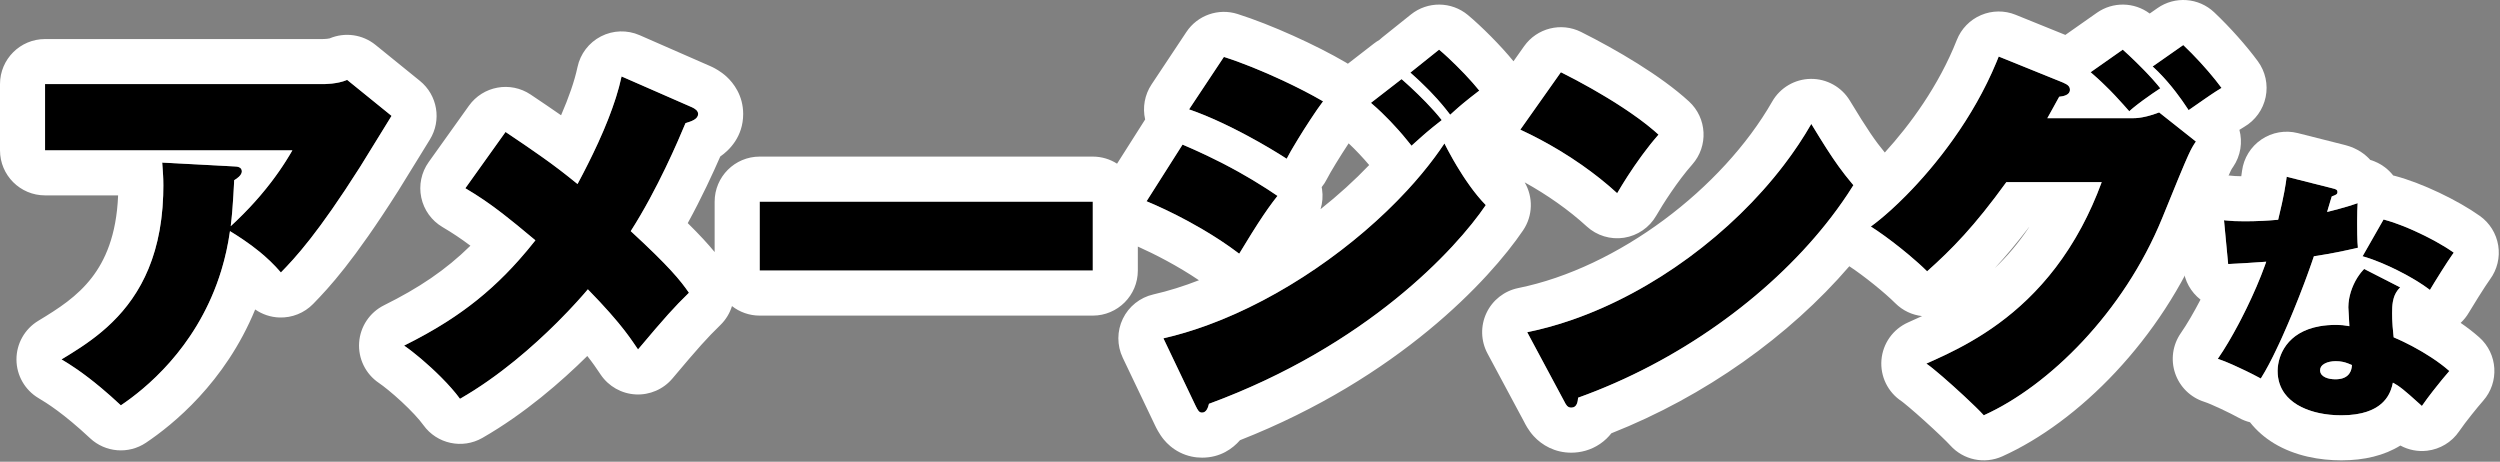
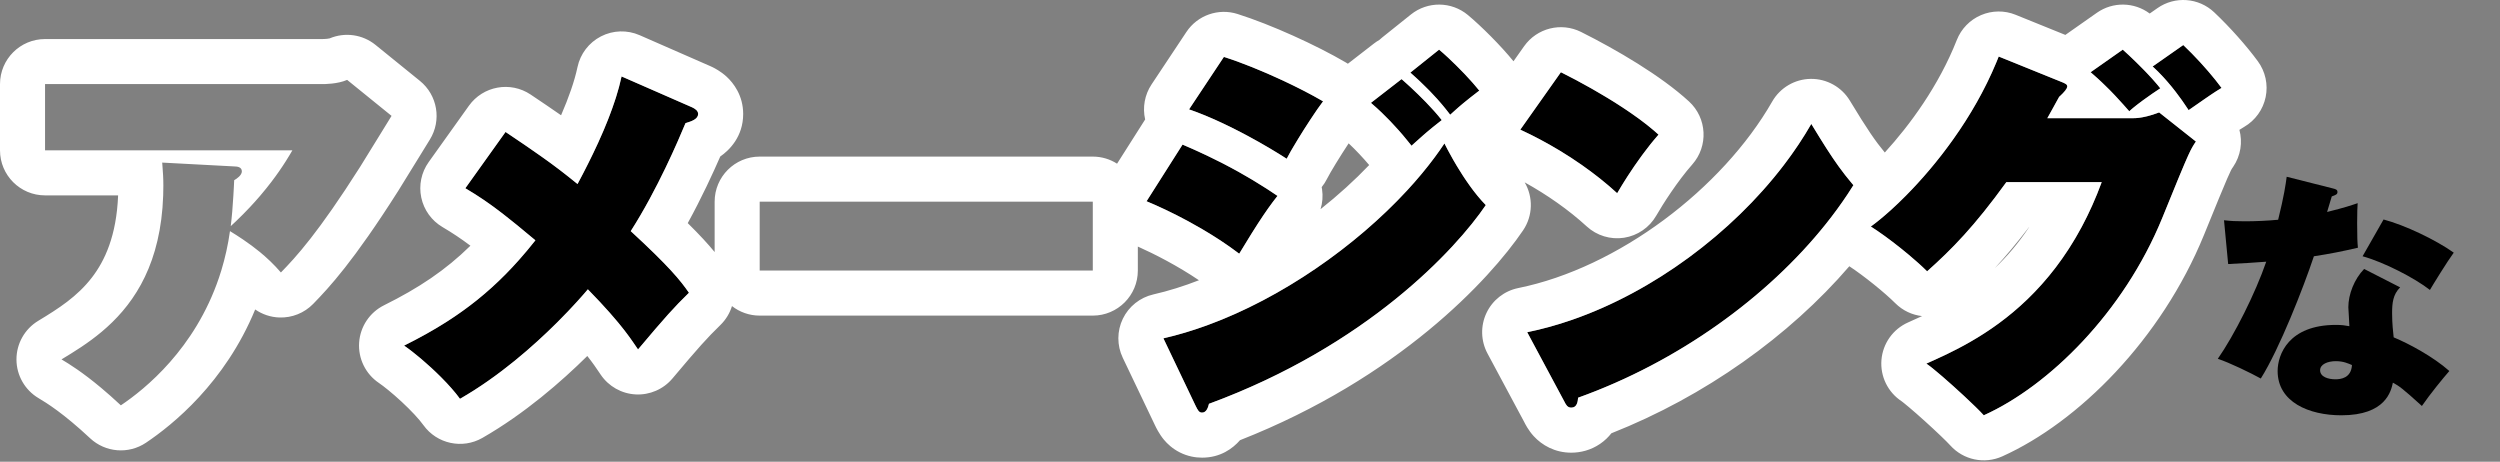
<svg xmlns="http://www.w3.org/2000/svg" width="666" height="123" viewBox="0 0 666 123" fill="none">
  <rect x="0" y="0" width="666" height="123" fill="#808080" stroke="none" />
-   <path d="M43.212 43.314C43.314 44.946 43.518 46.68 43.518 49.434C43.518 79.014 27.198 89.214 16.386 95.742C19.14 97.374 24.342 100.638 32.196 107.982C39.948 102.78 57.492 88.398 61.266 61.572C66.774 64.938 71.16 68.304 74.832 72.588C78.504 68.814 84.42 62.592 95.946 44.436C97.17 42.498 102.984 33.012 104.31 30.87L92.478 21.282C89.928 22.404 86.46 22.404 85.746 22.404H12V40.05H77.892C76.158 43.008 71.466 51.066 61.47 60.246C61.776 57.696 62.082 54.534 62.388 48.006C63.102 47.598 64.428 46.68 64.428 45.66C64.428 44.538 63.306 44.334 62.388 44.334L43.212 43.314Z" fill="black" />
  <path d="M165.583 20.364C163.747 29.034 159.055 39.336 153.853 49.026C148.243 44.436 143.959 41.376 134.677 35.154L123.967 50.148C130.189 53.82 134.473 57.186 142.633 64.02C132.331 77.076 122.029 84.93 107.647 92.07C111.421 94.62 118.867 101.148 122.539 106.248C139.981 96.252 153.955 80.238 156.607 77.076C165.277 85.95 167.827 89.928 169.969 93.09C177.007 84.726 179.455 81.972 183.535 77.994C181.291 74.73 178.231 70.956 168.031 61.572C175.273 50.25 180.883 36.99 182.617 32.808C184.351 32.298 185.983 31.686 185.983 30.36C185.983 29.442 185.065 28.932 184.453 28.626L165.583 20.364Z" fill="black" />
-   <path d="M202.38 53.718V72.078H291.12V53.718H202.38Z" fill="black" />
  <path d="M316.765 29.136C326.557 32.502 337.573 38.928 342.775 42.294C344.407 39.03 349.813 30.462 352.465 26.994C345.325 22.812 334.105 17.712 326.047 15.162L316.765 29.136ZM365.215 27.402C369.193 30.768 373.273 35.256 376.027 38.826C379.189 35.97 380.413 34.848 384.085 31.992C380.821 27.81 375.415 22.812 373.375 21.078L365.215 27.402ZM305.443 53.616C311.359 56.064 321.559 61.062 330.127 67.59C333.391 62.184 336.961 56.37 340.327 52.188C329.719 44.946 320.029 40.662 315.031 38.52L305.443 53.616ZM375.721 19.344C381.739 24.648 384.697 28.422 386.329 30.564C388.165 28.83 390.715 26.688 394.081 24.138C391.225 20.568 386.431 15.774 383.371 13.224L375.721 19.344ZM318.499 108.084C319.111 109.308 319.417 109.92 320.233 109.92C321.457 109.92 321.865 108.39 322.069 107.574C364.195 92.07 387.859 66.366 395.815 54.636C390.307 49.026 385.717 40.05 384.799 38.214C370.315 60.042 339.409 83.4 309.931 90.132L318.499 108.084Z" fill="black" />
  <path d="M405.01 34.542C414.088 38.724 423.37 44.64 430.816 51.474C432.754 48.108 437.14 41.172 441.832 35.868C435.61 30.156 425.002 23.832 415.822 19.242L405.01 34.542ZM416.74 106.962C417.148 107.778 417.556 108.594 418.576 108.594C420.106 108.594 420.31 107.064 420.412 105.942C451.726 94.722 479.062 72.894 493.75 49.332C490.282 45.252 487.834 41.784 482.53 33.012C467.638 59.022 437.038 82.38 406.846 88.5L416.74 106.962Z" fill="black" />
  <path d="M545.411 31.482C546.329 29.85 546.941 28.728 548.573 25.77C549.593 25.668 551.429 25.362 551.429 23.934C551.429 23.118 551.021 22.608 549.593 21.996L532.457 15.06C523.481 37.806 506.039 54.84 498.389 60.348C503.081 63.306 509.813 68.712 513.383 72.282C520.013 66.366 525.929 60.348 534.497 48.516H559.895C547.859 81.258 525.113 91.56 513.179 96.864C515.831 98.598 525.725 107.574 528.479 110.634C545.717 102.882 565.709 83.298 576.011 58.104C583.049 40.764 583.457 39.948 584.987 37.704L575.195 29.952C571.217 31.482 568.871 31.482 568.361 31.482H545.411ZM556.937 19.242C562.241 23.73 566.117 28.422 567.239 29.646C569.177 27.81 573.461 24.852 575.501 23.526C573.053 20.364 568.157 15.57 565.505 13.224L556.937 19.242ZM573.461 17.712C578.459 22.2 582.233 28.116 583.049 29.34C585.599 27.606 589.373 24.852 591.821 23.424C589.271 19.956 585.395 15.57 581.621 12L573.461 17.712Z" fill="black" />
-   <path fill-rule="evenodd" clip-rule="evenodd" d="M12 40.05V22.404H85.746C86.46 22.404 89.928 22.404 92.478 21.282L104.31 30.87C103.849 31.614 102.848 33.244 101.685 35.136C99.499 38.691 96.745 43.171 95.946 44.436C90.375 53.212 86.114 59.2 82.784 63.47C79.225 68.035 76.729 70.638 74.832 72.588C73.933 71.54 72.992 70.547 72.002 69.595C71.517 69.129 71.021 68.673 70.512 68.225C70.089 67.852 69.657 67.485 69.216 67.124C67.814 65.974 66.323 64.873 64.728 63.793C63.625 63.046 62.472 62.309 61.266 61.572C60.745 65.278 59.961 68.746 58.976 71.985C58.773 72.654 58.561 73.313 58.341 73.963C51.916 92.937 38.656 103.647 32.196 107.982C30.29 106.2 28.54 104.658 26.943 103.321C21.961 99.15 18.472 96.978 16.386 95.742C19.66 93.765 23.44 91.451 27.119 88.364C34.741 81.968 41.929 72.252 43.288 55.335C43.374 54.269 43.436 53.174 43.474 52.05C43.503 51.195 43.518 50.324 43.518 49.434C43.518 47.369 43.403 45.877 43.303 44.572C43.269 44.136 43.237 43.722 43.212 43.314L62.388 44.334C63.306 44.334 64.428 44.538 64.428 45.66C64.428 46.68 63.102 47.598 62.388 48.006C62.362 48.568 62.335 49.104 62.309 49.617C62.264 50.493 62.219 51.301 62.174 52.05C62.074 53.735 61.973 55.124 61.872 56.316C61.872 56.318 61.871 56.321 61.871 56.323C61.737 57.901 61.604 59.132 61.47 60.246C61.955 59.801 62.428 59.358 62.888 58.918C64.198 57.667 65.409 56.441 66.527 55.25C67.463 54.253 68.334 53.282 69.143 52.342C69.227 52.244 69.31 52.147 69.393 52.05C70.464 50.794 71.425 49.596 72.284 48.47C73.045 47.473 73.726 46.533 74.334 45.66C75.033 44.656 75.635 43.741 76.149 42.929C76.892 41.757 77.452 40.801 77.857 40.11L77.892 40.05H12ZM31.466 52.05H12C5.373 52.05 0 46.678 0 40.05V22.404C0 15.777 5.373 10.404 12 10.404H85.746C85.982 10.404 86.502 10.403 87.111 10.336C87.411 10.303 87.642 10.263 87.794 10.229C87.804 10.226 87.814 10.224 87.823 10.222C91.897 8.507 96.591 9.17 100.033 11.959L111.865 21.547C116.559 25.35 117.693 32.05 114.513 37.186C114.1 37.854 113.157 39.387 112.04 41.205C109.826 44.806 106.925 49.524 106.092 50.844L106.077 50.868C94.129 69.688 87.706 76.565 83.433 80.956C81.082 83.373 77.823 84.688 74.454 84.582C72.113 84.508 69.869 83.753 67.981 82.44C59.944 101.993 45.908 113.232 38.883 117.947C34.247 121.057 28.078 120.56 24 116.747C16.868 110.078 12.386 107.32 10.268 106.066C6.637 103.914 4.403 100.012 4.386 95.791C4.369 91.571 6.57 87.651 10.184 85.469C15.576 82.213 20.571 79.019 24.494 73.918C27.913 69.471 31.031 62.852 31.466 52.05ZM160.098 9.691C163.308 8.041 167.089 7.924 170.395 9.372L189.265 17.634C189.452 17.715 189.637 17.802 189.819 17.893C189.832 17.9 189.848 17.907 189.864 17.916C190.311 18.138 191.967 18.961 193.556 20.418C195.368 22.079 197.983 25.411 197.983 30.36C197.983 36.423 194.276 40.033 191.878 41.692C189.952 46.107 186.943 52.647 183.217 59.438C186.414 62.594 188.64 65.025 190.38 67.144V53.718C190.38 47.091 195.752 41.718 202.38 41.718H291.12C293.5 41.718 295.719 42.411 297.584 43.606L304.901 32.087C304.957 31.999 305.013 31.913 305.07 31.827C304.335 28.633 304.936 25.256 306.769 22.497L316.051 8.523C319.012 4.065 324.566 2.107 329.667 3.721C338.647 6.563 350.683 12.043 358.53 16.64C358.715 16.748 358.897 16.861 359.075 16.979L366.024 11.593C366.488 11.233 366.972 10.913 367.47 10.63C367.711 10.402 367.963 10.183 368.225 9.974L375.875 3.854C380.327 0.291 386.672 0.355 391.053 4.005C394.598 6.959 399.79 12.132 403.192 16.321L406.022 12.317C409.443 7.476 415.886 5.858 421.189 8.509C430.646 13.238 442.466 20.16 449.947 27.028C454.766 31.452 455.154 38.92 450.82 43.819C446.888 48.264 442.965 54.423 441.215 57.462C439.398 60.619 436.244 62.779 432.644 63.334C429.043 63.889 425.386 62.778 422.702 60.315C417.925 55.931 412.155 51.895 406.176 48.58C408.466 52.495 408.387 57.478 405.746 61.372C396.818 74.535 372.511 100.683 330.336 117.267C328.414 119.477 325.142 121.92 320.233 121.92C318.456 121.92 316.397 121.569 314.337 120.538C312.332 119.536 310.955 118.205 310.071 117.143C308.787 115.603 307.907 113.749 307.78 113.481C307.773 113.465 307.768 113.455 307.766 113.451C307.733 113.385 307.701 113.319 307.669 113.253L299.101 95.301C297.531 92.012 297.541 88.188 299.128 84.907C300.715 81.627 303.706 79.245 307.259 78.433C311.277 77.516 315.346 76.237 319.4 74.66C313.74 70.831 307.62 67.693 303.12 65.681V72.078C303.12 78.706 297.747 84.078 291.12 84.078H202.38C199.597 84.078 197.035 83.131 194.999 81.541C194.424 83.404 193.389 85.146 191.912 86.586C188.279 90.128 186.148 92.501 179.15 100.816C176.729 103.694 173.099 105.27 169.344 105.074C165.589 104.878 162.142 102.934 160.034 99.82C159.916 99.647 159.798 99.471 159.677 99.292C158.861 98.08 157.934 96.703 156.456 94.836C149.651 101.565 139.805 110.184 128.505 116.66C123.172 119.716 116.392 118.248 112.8 113.26C111.64 111.648 109.52 109.365 106.973 107.004C104.452 104.667 102.139 102.831 100.928 102.013C97.39 99.622 95.389 95.531 95.673 91.27C95.958 87.009 98.486 83.221 102.31 81.322C111.544 76.738 118.689 71.98 125.321 65.459C122.75 63.53 120.515 62.045 117.867 60.483C114.97 58.773 112.924 55.925 112.227 52.634C111.53 49.343 112.246 45.911 114.202 43.173L124.912 28.179C128.683 22.899 135.968 21.573 141.358 25.186C144.523 27.308 147.148 29.089 149.47 30.708C151.517 25.987 153.05 21.62 153.843 17.878C154.591 14.347 156.888 11.341 160.098 9.691ZM159.343 38.035C157.665 41.706 155.794 45.409 153.853 49.026C150.594 46.36 147.783 44.21 144.179 41.657C141.579 39.814 138.567 37.762 134.677 35.154L123.967 50.148C127.547 52.261 130.485 54.273 133.889 56.902C136.402 58.842 139.168 61.118 142.633 64.02C141.142 65.909 139.652 67.688 138.15 69.373C137.013 70.647 135.868 71.868 134.712 73.039C129.843 77.971 124.754 82.04 119.046 85.686C115.515 87.941 111.746 90.035 107.647 92.07C110.073 93.71 114.017 96.993 117.5 100.485C119.435 102.424 121.227 104.427 122.539 106.248C132.973 100.268 142.166 92.134 148.437 85.887C152.648 81.691 155.541 78.347 156.607 77.076C158.985 79.51 160.903 81.576 162.478 83.358C163.33 84.322 164.083 85.203 164.753 86.014C167.141 88.904 168.494 90.906 169.654 92.625C169.76 92.782 169.865 92.937 169.969 93.09C173.607 88.767 176.018 85.942 178.063 83.673C179.973 81.552 181.564 79.916 183.535 77.994C181.291 74.73 178.231 70.956 168.031 61.572C175.151 50.441 180.693 37.436 182.526 33.027C182.557 32.952 182.587 32.879 182.617 32.808C182.618 32.808 182.62 32.807 182.622 32.806C184.354 32.297 185.983 31.685 185.983 30.36C185.983 29.442 185.065 28.932 184.453 28.626L165.583 20.364C164.818 23.975 163.558 27.869 161.972 31.883C161.172 33.91 160.288 35.968 159.343 38.035ZM179.661 21.16C179.684 21.151 179.697 21.147 179.698 21.147C179.698 21.147 179.686 21.151 179.661 21.16ZM351.793 55.727C356.514 51.984 360.885 48.012 364.751 43.967C363.114 42.035 361.193 39.981 359.282 38.188C356.994 41.654 354.369 45.938 353.508 47.661C353.115 48.447 352.641 49.18 352.097 49.85C352.135 50.042 352.169 50.236 352.197 50.43C352.463 52.223 352.316 54.031 351.793 55.727ZM330.054 45.84C332.44 47.173 334.962 48.672 337.561 50.352C338.474 50.941 339.397 51.553 340.327 52.188C339.931 52.68 339.532 53.194 339.132 53.728C338.272 54.872 337.404 56.105 336.535 57.394C335.524 58.893 334.512 60.467 333.511 62.065C332.361 63.901 331.227 65.769 330.127 67.59C326.916 65.144 323.476 62.913 320.119 60.95C318.843 60.204 317.58 59.497 316.346 58.832C312.156 56.575 308.3 54.798 305.443 53.616L315.031 38.52C318.344 39.94 323.718 42.301 330.054 45.84ZM341.677 21.417C345.64 23.264 349.423 25.212 352.465 26.994C351.544 28.198 350.291 30.018 348.979 32.016C347.914 33.64 346.809 35.382 345.813 37.008C345.114 38.148 344.469 39.231 343.927 40.178C343.452 41.006 343.057 41.73 342.775 42.294C340.348 40.724 336.656 38.488 332.413 36.207C330.992 35.443 329.509 34.674 327.991 33.923C324.977 32.433 321.825 31.015 318.746 29.852C318.082 29.601 317.42 29.361 316.765 29.136L326.047 15.162C330.672 16.626 336.338 18.929 341.677 21.417ZM376.768 48.611C376.134 49.331 375.486 50.049 374.824 50.766C361.197 65.505 341.595 79.355 321.572 86.663C317.694 88.078 313.8 89.249 309.931 90.132L318.499 108.084C319.111 109.308 319.417 109.92 320.233 109.92C321.457 109.92 321.865 108.39 322.069 107.574C364.195 92.07 387.859 66.366 395.815 54.636C394.3 53.093 392.855 51.296 391.537 49.463C390.245 47.667 389.074 45.836 388.079 44.175C387.739 43.607 387.418 43.058 387.121 42.538C385.95 40.49 385.132 38.881 384.799 38.214C383.997 39.422 383.146 40.634 382.247 41.849C381.73 42.547 381.197 43.245 380.65 43.944C379.428 45.502 378.132 47.06 376.768 48.611ZM375.763 38.487C375.852 38.601 375.94 38.714 376.027 38.826L376.343 38.541C376.544 38.359 376.737 38.185 376.923 38.016C377.74 37.279 378.431 36.659 379.102 36.07C379.46 35.757 379.811 35.453 380.174 35.145C381.113 34.348 382.124 33.527 383.486 32.46C383.678 32.309 383.878 32.153 384.085 31.992C382.887 30.457 381.401 28.813 379.898 27.26C378.466 25.78 377.018 24.383 375.792 23.244C375.04 22.545 374.371 21.943 373.839 21.479C373.67 21.331 373.514 21.197 373.375 21.078L365.215 27.402C365.745 27.851 366.277 28.32 366.808 28.804C367.205 29.165 367.6 29.535 367.994 29.912C369.601 31.449 371.169 33.094 372.603 34.709C372.986 35.139 373.359 35.568 373.721 35.992C374.454 36.85 375.139 37.689 375.763 38.487ZM385.791 15.37C388.595 17.979 391.902 21.415 394.081 24.138C393.889 24.283 393.7 24.427 393.514 24.57C392.203 25.573 391.021 26.51 389.963 27.382C389.811 27.508 389.66 27.633 389.513 27.756C389.228 27.993 388.953 28.226 388.687 28.453C387.798 29.214 387.014 29.917 386.329 30.564C386.294 30.518 386.259 30.472 386.223 30.425C386.207 30.404 386.19 30.383 386.174 30.361C385.661 29.691 385.024 28.874 384.218 27.914C383.815 27.435 383.369 26.919 382.876 26.369C381.662 25.014 380.156 23.446 378.272 21.668C377.921 21.337 377.557 20.999 377.18 20.654C376.714 20.228 376.229 19.791 375.721 19.344L383.371 13.224C384.096 13.829 384.919 14.559 385.791 15.37ZM310.428 104.661C310.428 104.662 310.427 104.663 310.427 104.664C310.401 104.768 310.387 104.814 310.386 104.811C310.385 104.808 310.399 104.755 310.428 104.661ZM202.38 72.078V53.718H291.12V72.078H202.38ZM486.408 59.673C470.865 79.136 447.081 96.386 420.412 105.942C420.31 107.064 420.106 108.594 418.576 108.594C417.556 108.594 417.148 107.778 416.74 106.962L406.846 88.5C410.806 87.697 414.773 86.598 418.711 85.235C440.487 77.698 461.366 62.098 475.197 44.002C477.933 40.422 480.393 36.744 482.53 33.012C485.66 38.19 487.796 41.519 489.734 44.218C490.987 45.962 492.157 47.444 493.46 48.989C493.556 49.103 493.652 49.217 493.75 49.332C493.247 50.139 492.729 50.945 492.196 51.747C490.423 54.42 488.489 57.067 486.408 59.673ZM502.111 40.628C499.611 37.603 497.475 34.537 492.799 26.803C490.599 23.165 486.638 20.962 482.387 21.013C478.136 21.064 474.229 23.36 472.116 27.05C458.827 50.26 431.049 71.35 404.462 76.739C400.743 77.493 397.6 79.961 395.986 83.395C394.372 86.829 394.477 90.824 396.269 94.168L406.048 112.415C406.243 112.825 407.135 114.613 408.583 116.193C410.786 118.597 414.217 120.594 418.576 120.594C421.065 120.594 423.789 119.934 426.258 118.249C427.52 117.388 428.504 116.404 429.267 115.428C454.226 105.569 476.691 89.496 492.659 70.931C496.587 73.513 502.124 77.994 504.897 80.767C506.893 82.763 509.425 83.914 512.04 84.207C510.721 84.823 509.47 85.381 508.305 85.898C504.289 87.683 501.57 91.52 501.217 95.9C500.864 100.28 502.934 104.503 506.612 106.908C506.608 106.905 506.615 106.911 506.636 106.927C506.763 107.023 507.372 107.484 508.564 108.49C509.777 109.513 511.244 110.8 512.749 112.159C515.914 115.017 518.647 117.649 519.559 118.662C523.049 122.539 528.643 123.718 533.4 121.578C553.686 112.456 575.755 90.434 587.118 62.646L587.13 62.617C593.965 45.775 594.282 45.333 594.785 44.629C594.822 44.578 594.86 44.525 594.901 44.464C596.943 41.47 597.452 37.861 596.576 34.592C597.039 34.291 597.471 34.02 597.867 33.789C600.807 32.075 602.88 29.192 603.571 25.859C604.262 22.527 603.505 19.057 601.488 16.315C598.478 12.221 594.116 7.302 589.867 3.282C585.728 -0.633 579.407 -1.098 574.739 2.169L572.684 3.608C568.562 0.527 562.879 0.404 558.607 3.404L550.212 9.301L536.959 3.937C533.992 2.736 530.668 2.77 527.727 4.032C524.785 5.293 522.469 7.678 521.294 10.655C516.474 22.871 508.796 33.305 502.111 40.628ZM508.385 67.783C510.308 69.389 512.062 70.961 513.383 72.282C520.013 66.366 525.929 60.348 534.497 48.516H559.895C558.281 52.905 556.475 56.891 554.529 60.516C545.948 76.493 534.636 85.452 525.032 90.99C520.562 93.568 516.461 95.405 513.179 96.864C514.849 97.956 519.392 101.921 523.214 105.471C525.461 107.558 527.459 109.501 528.479 110.634C545.717 102.882 565.709 83.298 576.011 58.104C579.966 48.36 581.827 43.834 582.97 41.34C583.861 39.396 584.316 38.687 584.987 37.704L575.195 29.952C572.773 30.883 570.957 31.248 569.791 31.39C569.463 31.43 569.186 31.453 568.962 31.466C568.674 31.482 568.473 31.482 568.361 31.482H545.411C545.584 31.174 545.746 30.884 545.907 30.596C546.153 30.155 546.394 29.72 546.664 29.233C546.916 28.776 547.192 28.275 547.519 27.681C547.624 27.491 547.734 27.291 547.85 27.08C548.068 26.686 548.307 26.252 548.573 25.77C549.593 25.668 551.429 25.362 551.429 23.934C551.429 23.118 551.021 22.608 549.593 21.996L532.457 15.06C532.262 15.552 532.064 16.042 531.862 16.529C525.606 31.608 515.723 44.064 507.712 52.147C506.344 53.528 505.029 54.781 503.797 55.898C501.716 57.785 499.869 59.282 498.389 60.348C498.929 60.689 499.496 61.062 500.082 61.46C502.704 63.244 505.709 65.547 508.385 67.783ZM567.116 14.694C566.525 14.142 565.979 13.644 565.505 13.224L556.937 19.242C557.031 19.322 557.125 19.402 557.219 19.482C557.749 19.936 558.265 20.391 558.764 20.844C559.138 21.183 559.502 21.52 559.858 21.855C560.612 22.566 561.323 23.264 561.986 23.934C562.471 24.425 562.93 24.901 563.36 25.355C564.235 26.278 564.992 27.114 565.614 27.812C565.96 28.2 566.263 28.545 566.522 28.84C566.823 29.182 567.064 29.455 567.238 29.645C567.238 29.645 567.238 29.646 567.239 29.646C567.354 29.537 567.477 29.424 567.608 29.307C567.691 29.234 567.776 29.159 567.864 29.083C568.021 28.947 568.187 28.808 568.361 28.665C569.778 27.497 571.675 26.127 573.294 25.009C574.142 24.424 574.914 23.907 575.501 23.526C575.293 23.258 575.068 22.978 574.828 22.689C573.993 21.683 572.98 20.565 571.909 19.44C571.659 19.178 571.406 18.915 571.152 18.654C569.773 17.236 568.347 15.846 567.116 14.694ZM583.047 29.338C583.048 29.339 583.048 29.339 583.049 29.34C583.793 28.834 584.642 28.241 585.532 27.619C586.053 27.255 586.588 26.881 587.124 26.509C587.673 26.128 588.222 25.75 588.76 25.386C589.873 24.633 590.934 23.941 591.821 23.424C589.781 20.65 586.892 17.288 583.886 14.227C583.135 13.461 582.376 12.714 581.621 12L573.461 17.712C573.578 17.818 573.696 17.924 573.812 18.032C574.187 18.378 574.555 18.731 574.915 19.089C575.854 20.022 576.737 20.988 577.552 21.938C578.284 22.79 578.96 23.63 579.572 24.423C580.188 25.221 580.739 25.973 581.214 26.641C581.26 26.707 581.306 26.772 581.352 26.836C582.041 27.813 582.558 28.598 582.87 29.071C582.939 29.175 582.999 29.265 583.047 29.338ZM563.727 10.694C563.727 10.694 563.727 10.694 563.727 10.694ZM540.525 60.516H540.558C537.684 64.839 534.582 68.424 531.416 71.429C534.26 68.343 537.231 64.819 540.525 60.516ZM408.461 104.856C408.433 105.169 408.417 105.119 408.463 104.835C408.462 104.842 408.462 104.849 408.461 104.856ZM421.343 43.915C424.701 46.261 427.899 48.797 430.816 51.474C432.13 49.191 434.571 45.266 437.47 41.321C438.845 39.45 440.322 37.575 441.832 35.868C441.429 35.498 441.007 35.125 440.569 34.751C438.2 32.727 435.34 30.646 432.239 28.611C427.054 25.207 421.194 21.928 415.822 19.242L405.01 34.542C408.578 36.186 412.178 38.098 415.686 40.228C417.606 41.394 419.499 42.626 421.343 43.915Z" fill="white" />
+   <path fill-rule="evenodd" clip-rule="evenodd" d="M12 40.05V22.404H85.746C86.46 22.404 89.928 22.404 92.478 21.282L104.31 30.87C103.849 31.614 102.848 33.244 101.685 35.136C99.499 38.691 96.745 43.171 95.946 44.436C90.375 53.212 86.114 59.2 82.784 63.47C79.225 68.035 76.729 70.638 74.832 72.588C73.933 71.54 72.992 70.547 72.002 69.595C71.517 69.129 71.021 68.673 70.512 68.225C70.089 67.852 69.657 67.485 69.216 67.124C67.814 65.974 66.323 64.873 64.728 63.793C63.625 63.046 62.472 62.309 61.266 61.572C60.745 65.278 59.961 68.746 58.976 71.985C58.773 72.654 58.561 73.313 58.341 73.963C51.916 92.937 38.656 103.647 32.196 107.982C30.29 106.2 28.54 104.658 26.943 103.321C21.961 99.15 18.472 96.978 16.386 95.742C19.66 93.765 23.44 91.451 27.119 88.364C34.741 81.968 41.929 72.252 43.288 55.335C43.374 54.269 43.436 53.174 43.474 52.05C43.503 51.195 43.518 50.324 43.518 49.434C43.518 47.369 43.403 45.877 43.303 44.572C43.269 44.136 43.237 43.722 43.212 43.314L62.388 44.334C63.306 44.334 64.428 44.538 64.428 45.66C64.428 46.68 63.102 47.598 62.388 48.006C62.362 48.568 62.335 49.104 62.309 49.617C62.264 50.493 62.219 51.301 62.174 52.05C62.074 53.735 61.973 55.124 61.872 56.316C61.872 56.318 61.871 56.321 61.871 56.323C61.737 57.901 61.604 59.132 61.47 60.246C61.955 59.801 62.428 59.358 62.888 58.918C64.198 57.667 65.409 56.441 66.527 55.25C67.463 54.253 68.334 53.282 69.143 52.342C69.227 52.244 69.31 52.147 69.393 52.05C70.464 50.794 71.425 49.596 72.284 48.47C73.045 47.473 73.726 46.533 74.334 45.66C75.033 44.656 75.635 43.741 76.149 42.929C76.892 41.757 77.452 40.801 77.857 40.11L77.892 40.05H12ZM31.466 52.05H12C5.373 52.05 0 46.678 0 40.05V22.404C0 15.777 5.373 10.404 12 10.404H85.746C85.982 10.404 86.502 10.403 87.111 10.336C87.411 10.303 87.642 10.263 87.794 10.229C87.804 10.226 87.814 10.224 87.823 10.222C91.897 8.507 96.591 9.17 100.033 11.959L111.865 21.547C116.559 25.35 117.693 32.05 114.513 37.186C114.1 37.854 113.157 39.387 112.04 41.205C109.826 44.806 106.925 49.524 106.092 50.844L106.077 50.868C94.129 69.688 87.706 76.565 83.433 80.956C81.082 83.373 77.823 84.688 74.454 84.582C72.113 84.508 69.869 83.753 67.981 82.44C59.944 101.993 45.908 113.232 38.883 117.947C34.247 121.057 28.078 120.56 24 116.747C16.868 110.078 12.386 107.32 10.268 106.066C6.637 103.914 4.403 100.012 4.386 95.791C4.369 91.571 6.57 87.651 10.184 85.469C15.576 82.213 20.571 79.019 24.494 73.918C27.913 69.471 31.031 62.852 31.466 52.05ZM160.098 9.691C163.308 8.041 167.089 7.924 170.395 9.372L189.265 17.634C189.452 17.715 189.637 17.802 189.819 17.893C189.832 17.9 189.848 17.907 189.864 17.916C190.311 18.138 191.967 18.961 193.556 20.418C195.368 22.079 197.983 25.411 197.983 30.36C197.983 36.423 194.276 40.033 191.878 41.692C189.952 46.107 186.943 52.647 183.217 59.438C186.414 62.594 188.64 65.025 190.38 67.144V53.718C190.38 47.091 195.752 41.718 202.38 41.718H291.12C293.5 41.718 295.719 42.411 297.584 43.606L304.901 32.087C304.957 31.999 305.013 31.913 305.07 31.827C304.335 28.633 304.936 25.256 306.769 22.497L316.051 8.523C319.012 4.065 324.566 2.107 329.667 3.721C338.647 6.563 350.683 12.043 358.53 16.64C358.715 16.748 358.897 16.861 359.075 16.979L366.024 11.593C366.488 11.233 366.972 10.913 367.47 10.63C367.711 10.402 367.963 10.183 368.225 9.974L375.875 3.854C380.327 0.291 386.672 0.355 391.053 4.005C394.598 6.959 399.79 12.132 403.192 16.321L406.022 12.317C409.443 7.476 415.886 5.858 421.189 8.509C430.646 13.238 442.466 20.16 449.947 27.028C454.766 31.452 455.154 38.92 450.82 43.819C446.888 48.264 442.965 54.423 441.215 57.462C439.398 60.619 436.244 62.779 432.644 63.334C429.043 63.889 425.386 62.778 422.702 60.315C417.925 55.931 412.155 51.895 406.176 48.58C408.466 52.495 408.387 57.478 405.746 61.372C396.818 74.535 372.511 100.683 330.336 117.267C328.414 119.477 325.142 121.92 320.233 121.92C318.456 121.92 316.397 121.569 314.337 120.538C312.332 119.536 310.955 118.205 310.071 117.143C308.787 115.603 307.907 113.749 307.78 113.481C307.773 113.465 307.768 113.455 307.766 113.451C307.733 113.385 307.701 113.319 307.669 113.253L299.101 95.301C297.531 92.012 297.541 88.188 299.128 84.907C300.715 81.627 303.706 79.245 307.259 78.433C311.277 77.516 315.346 76.237 319.4 74.66C313.74 70.831 307.62 67.693 303.12 65.681V72.078C303.12 78.706 297.747 84.078 291.12 84.078H202.38C199.597 84.078 197.035 83.131 194.999 81.541C194.424 83.404 193.389 85.146 191.912 86.586C188.279 90.128 186.148 92.501 179.15 100.816C176.729 103.694 173.099 105.27 169.344 105.074C165.589 104.878 162.142 102.934 160.034 99.82C159.916 99.647 159.798 99.471 159.677 99.292C158.861 98.08 157.934 96.703 156.456 94.836C149.651 101.565 139.805 110.184 128.505 116.66C123.172 119.716 116.392 118.248 112.8 113.26C111.64 111.648 109.52 109.365 106.973 107.004C104.452 104.667 102.139 102.831 100.928 102.013C97.39 99.622 95.389 95.531 95.673 91.27C95.958 87.009 98.486 83.221 102.31 81.322C111.544 76.738 118.689 71.98 125.321 65.459C122.75 63.53 120.515 62.045 117.867 60.483C114.97 58.773 112.924 55.925 112.227 52.634C111.53 49.343 112.246 45.911 114.202 43.173L124.912 28.179C128.683 22.899 135.968 21.573 141.358 25.186C144.523 27.308 147.148 29.089 149.47 30.708C151.517 25.987 153.05 21.62 153.843 17.878C154.591 14.347 156.888 11.341 160.098 9.691ZM159.343 38.035C157.665 41.706 155.794 45.409 153.853 49.026C150.594 46.36 147.783 44.21 144.179 41.657C141.579 39.814 138.567 37.762 134.677 35.154L123.967 50.148C127.547 52.261 130.485 54.273 133.889 56.902C136.402 58.842 139.168 61.118 142.633 64.02C141.142 65.909 139.652 67.688 138.15 69.373C137.013 70.647 135.868 71.868 134.712 73.039C129.843 77.971 124.754 82.04 119.046 85.686C115.515 87.941 111.746 90.035 107.647 92.07C110.073 93.71 114.017 96.993 117.5 100.485C119.435 102.424 121.227 104.427 122.539 106.248C132.973 100.268 142.166 92.134 148.437 85.887C152.648 81.691 155.541 78.347 156.607 77.076C158.985 79.51 160.903 81.576 162.478 83.358C163.33 84.322 164.083 85.203 164.753 86.014C167.141 88.904 168.494 90.906 169.654 92.625C169.76 92.782 169.865 92.937 169.969 93.09C173.607 88.767 176.018 85.942 178.063 83.673C179.973 81.552 181.564 79.916 183.535 77.994C181.291 74.73 178.231 70.956 168.031 61.572C175.151 50.441 180.693 37.436 182.526 33.027C182.557 32.952 182.587 32.879 182.617 32.808C182.618 32.808 182.62 32.807 182.622 32.806C184.354 32.297 185.983 31.685 185.983 30.36C185.983 29.442 185.065 28.932 184.453 28.626L165.583 20.364C164.818 23.975 163.558 27.869 161.972 31.883C161.172 33.91 160.288 35.968 159.343 38.035ZM179.661 21.16C179.684 21.151 179.697 21.147 179.698 21.147C179.698 21.147 179.686 21.151 179.661 21.16ZM351.793 55.727C356.514 51.984 360.885 48.012 364.751 43.967C363.114 42.035 361.193 39.981 359.282 38.188C356.994 41.654 354.369 45.938 353.508 47.661C353.115 48.447 352.641 49.18 352.097 49.85C352.135 50.042 352.169 50.236 352.197 50.43C352.463 52.223 352.316 54.031 351.793 55.727ZM330.054 45.84C332.44 47.173 334.962 48.672 337.561 50.352C338.474 50.941 339.397 51.553 340.327 52.188C339.931 52.68 339.532 53.194 339.132 53.728C338.272 54.872 337.404 56.105 336.535 57.394C335.524 58.893 334.512 60.467 333.511 62.065C332.361 63.901 331.227 65.769 330.127 67.59C326.916 65.144 323.476 62.913 320.119 60.95C318.843 60.204 317.58 59.497 316.346 58.832C312.156 56.575 308.3 54.798 305.443 53.616L315.031 38.52C318.344 39.94 323.718 42.301 330.054 45.84ZM341.677 21.417C345.64 23.264 349.423 25.212 352.465 26.994C351.544 28.198 350.291 30.018 348.979 32.016C347.914 33.64 346.809 35.382 345.813 37.008C345.114 38.148 344.469 39.231 343.927 40.178C343.452 41.006 343.057 41.73 342.775 42.294C340.348 40.724 336.656 38.488 332.413 36.207C330.992 35.443 329.509 34.674 327.991 33.923C324.977 32.433 321.825 31.015 318.746 29.852C318.082 29.601 317.42 29.361 316.765 29.136L326.047 15.162C330.672 16.626 336.338 18.929 341.677 21.417ZM376.768 48.611C376.134 49.331 375.486 50.049 374.824 50.766C361.197 65.505 341.595 79.355 321.572 86.663C317.694 88.078 313.8 89.249 309.931 90.132L318.499 108.084C319.111 109.308 319.417 109.92 320.233 109.92C321.457 109.92 321.865 108.39 322.069 107.574C364.195 92.07 387.859 66.366 395.815 54.636C394.3 53.093 392.855 51.296 391.537 49.463C390.245 47.667 389.074 45.836 388.079 44.175C387.739 43.607 387.418 43.058 387.121 42.538C385.95 40.49 385.132 38.881 384.799 38.214C383.997 39.422 383.146 40.634 382.247 41.849C381.73 42.547 381.197 43.245 380.65 43.944C379.428 45.502 378.132 47.06 376.768 48.611ZM375.763 38.487C375.852 38.601 375.94 38.714 376.027 38.826L376.343 38.541C376.544 38.359 376.737 38.185 376.923 38.016C377.74 37.279 378.431 36.659 379.102 36.07C379.46 35.757 379.811 35.453 380.174 35.145C381.113 34.348 382.124 33.527 383.486 32.46C383.678 32.309 383.878 32.153 384.085 31.992C382.887 30.457 381.401 28.813 379.898 27.26C378.466 25.78 377.018 24.383 375.792 23.244C375.04 22.545 374.371 21.943 373.839 21.479C373.67 21.331 373.514 21.197 373.375 21.078L365.215 27.402C365.745 27.851 366.277 28.32 366.808 28.804C367.205 29.165 367.6 29.535 367.994 29.912C369.601 31.449 371.169 33.094 372.603 34.709C372.986 35.139 373.359 35.568 373.721 35.992C374.454 36.85 375.139 37.689 375.763 38.487ZM385.791 15.37C388.595 17.979 391.902 21.415 394.081 24.138C393.889 24.283 393.7 24.427 393.514 24.57C392.203 25.573 391.021 26.51 389.963 27.382C389.811 27.508 389.66 27.633 389.513 27.756C389.228 27.993 388.953 28.226 388.687 28.453C387.798 29.214 387.014 29.917 386.329 30.564C386.294 30.518 386.259 30.472 386.223 30.425C386.207 30.404 386.19 30.383 386.174 30.361C385.661 29.691 385.024 28.874 384.218 27.914C383.815 27.435 383.369 26.919 382.876 26.369C381.662 25.014 380.156 23.446 378.272 21.668C377.921 21.337 377.557 20.999 377.18 20.654C376.714 20.228 376.229 19.791 375.721 19.344L383.371 13.224C384.096 13.829 384.919 14.559 385.791 15.37ZM310.428 104.661C310.428 104.662 310.427 104.663 310.427 104.664C310.401 104.768 310.387 104.814 310.386 104.811C310.385 104.808 310.399 104.755 310.428 104.661ZM202.38 72.078V53.718H291.12V72.078H202.38ZM486.408 59.673C470.865 79.136 447.081 96.386 420.412 105.942C420.31 107.064 420.106 108.594 418.576 108.594C417.556 108.594 417.148 107.778 416.74 106.962L406.846 88.5C410.806 87.697 414.773 86.598 418.711 85.235C440.487 77.698 461.366 62.098 475.197 44.002C477.933 40.422 480.393 36.744 482.53 33.012C485.66 38.19 487.796 41.519 489.734 44.218C490.987 45.962 492.157 47.444 493.46 48.989C493.556 49.103 493.652 49.217 493.75 49.332C493.247 50.139 492.729 50.945 492.196 51.747C490.423 54.42 488.489 57.067 486.408 59.673ZM502.111 40.628C499.611 37.603 497.475 34.537 492.799 26.803C490.599 23.165 486.638 20.962 482.387 21.013C478.136 21.064 474.229 23.36 472.116 27.05C458.827 50.26 431.049 71.35 404.462 76.739C400.743 77.493 397.6 79.961 395.986 83.395C394.372 86.829 394.477 90.824 396.269 94.168L406.048 112.415C406.243 112.825 407.135 114.613 408.583 116.193C410.786 118.597 414.217 120.594 418.576 120.594C421.065 120.594 423.789 119.934 426.258 118.249C427.52 117.388 428.504 116.404 429.267 115.428C454.226 105.569 476.691 89.496 492.659 70.931C496.587 73.513 502.124 77.994 504.897 80.767C506.893 82.763 509.425 83.914 512.04 84.207C510.721 84.823 509.47 85.381 508.305 85.898C504.289 87.683 501.57 91.52 501.217 95.9C500.864 100.28 502.934 104.503 506.612 106.908C506.608 106.905 506.615 106.911 506.636 106.927C506.763 107.023 507.372 107.484 508.564 108.49C509.777 109.513 511.244 110.8 512.749 112.159C515.914 115.017 518.647 117.649 519.559 118.662C523.049 122.539 528.643 123.718 533.4 121.578C553.686 112.456 575.755 90.434 587.118 62.646L587.13 62.617C593.965 45.775 594.282 45.333 594.785 44.629C594.822 44.578 594.86 44.525 594.901 44.464C596.943 41.47 597.452 37.861 596.576 34.592C597.039 34.291 597.471 34.02 597.867 33.789C600.807 32.075 602.88 29.192 603.571 25.859C604.262 22.527 603.505 19.057 601.488 16.315C598.478 12.221 594.116 7.302 589.867 3.282C585.728 -0.633 579.407 -1.098 574.739 2.169L572.684 3.608C568.562 0.527 562.879 0.404 558.607 3.404L550.212 9.301L536.959 3.937C533.992 2.736 530.668 2.77 527.727 4.032C524.785 5.293 522.469 7.678 521.294 10.655C516.474 22.871 508.796 33.305 502.111 40.628ZM508.385 67.783C510.308 69.389 512.062 70.961 513.383 72.282C520.013 66.366 525.929 60.348 534.497 48.516H559.895C558.281 52.905 556.475 56.891 554.529 60.516C545.948 76.493 534.636 85.452 525.032 90.99C520.562 93.568 516.461 95.405 513.179 96.864C514.849 97.956 519.392 101.921 523.214 105.471C525.461 107.558 527.459 109.501 528.479 110.634C545.717 102.882 565.709 83.298 576.011 58.104C579.966 48.36 581.827 43.834 582.97 41.34C583.861 39.396 584.316 38.687 584.987 37.704L575.195 29.952C572.773 30.883 570.957 31.248 569.791 31.39C569.463 31.43 569.186 31.453 568.962 31.466C568.674 31.482 568.473 31.482 568.361 31.482H545.411C545.584 31.174 545.746 30.884 545.907 30.596C546.153 30.155 546.394 29.72 546.664 29.233C546.916 28.776 547.192 28.275 547.519 27.681C547.624 27.491 547.734 27.291 547.85 27.08C548.068 26.686 548.307 26.252 548.573 25.77C551.429 23.118 551.021 22.608 549.593 21.996L532.457 15.06C532.262 15.552 532.064 16.042 531.862 16.529C525.606 31.608 515.723 44.064 507.712 52.147C506.344 53.528 505.029 54.781 503.797 55.898C501.716 57.785 499.869 59.282 498.389 60.348C498.929 60.689 499.496 61.062 500.082 61.46C502.704 63.244 505.709 65.547 508.385 67.783ZM567.116 14.694C566.525 14.142 565.979 13.644 565.505 13.224L556.937 19.242C557.031 19.322 557.125 19.402 557.219 19.482C557.749 19.936 558.265 20.391 558.764 20.844C559.138 21.183 559.502 21.52 559.858 21.855C560.612 22.566 561.323 23.264 561.986 23.934C562.471 24.425 562.93 24.901 563.36 25.355C564.235 26.278 564.992 27.114 565.614 27.812C565.96 28.2 566.263 28.545 566.522 28.84C566.823 29.182 567.064 29.455 567.238 29.645C567.238 29.645 567.238 29.646 567.239 29.646C567.354 29.537 567.477 29.424 567.608 29.307C567.691 29.234 567.776 29.159 567.864 29.083C568.021 28.947 568.187 28.808 568.361 28.665C569.778 27.497 571.675 26.127 573.294 25.009C574.142 24.424 574.914 23.907 575.501 23.526C575.293 23.258 575.068 22.978 574.828 22.689C573.993 21.683 572.98 20.565 571.909 19.44C571.659 19.178 571.406 18.915 571.152 18.654C569.773 17.236 568.347 15.846 567.116 14.694ZM583.047 29.338C583.048 29.339 583.048 29.339 583.049 29.34C583.793 28.834 584.642 28.241 585.532 27.619C586.053 27.255 586.588 26.881 587.124 26.509C587.673 26.128 588.222 25.75 588.76 25.386C589.873 24.633 590.934 23.941 591.821 23.424C589.781 20.65 586.892 17.288 583.886 14.227C583.135 13.461 582.376 12.714 581.621 12L573.461 17.712C573.578 17.818 573.696 17.924 573.812 18.032C574.187 18.378 574.555 18.731 574.915 19.089C575.854 20.022 576.737 20.988 577.552 21.938C578.284 22.79 578.96 23.63 579.572 24.423C580.188 25.221 580.739 25.973 581.214 26.641C581.26 26.707 581.306 26.772 581.352 26.836C582.041 27.813 582.558 28.598 582.87 29.071C582.939 29.175 582.999 29.265 583.047 29.338ZM563.727 10.694C563.727 10.694 563.727 10.694 563.727 10.694ZM540.525 60.516H540.558C537.684 64.839 534.582 68.424 531.416 71.429C534.26 68.343 537.231 64.819 540.525 60.516ZM408.461 104.856C408.433 105.169 408.417 105.119 408.463 104.835C408.462 104.842 408.462 104.849 408.461 104.856ZM421.343 43.915C424.701 46.261 427.899 48.797 430.816 51.474C432.13 49.191 434.571 45.266 437.47 41.321C438.845 39.45 440.322 37.575 441.832 35.868C441.429 35.498 441.007 35.125 440.569 34.751C438.2 32.727 435.34 30.646 432.239 28.611C427.054 25.207 421.194 21.928 415.822 19.242L405.01 34.542C408.578 36.186 412.178 38.098 415.686 40.228C417.606 41.394 419.499 42.626 421.343 43.915Z" fill="white" />
  <path d="M629.806 71.65C627.184 74.341 625.597 78.412 625.597 81.862C625.597 82.069 625.873 86.347 625.873 86.899C624.769 86.692 623.872 86.554 622.285 86.554C609.658 86.554 606.76 94.489 606.76 98.836C606.76 107.116 615.109 110.635 623.734 110.635C635.602 110.635 636.982 104.149 637.465 101.941C639.121 102.838 639.949 103.39 645.193 108.151C647.263 105.115 650.92 100.63 652.507 98.836C648.229 95.041 641.812 91.591 637.672 89.866C637.534 88.417 637.258 86.347 637.258 83.449C637.258 80.758 637.465 78.481 639.397 76.549L629.806 71.65ZM626.563 97.249C626.356 100.768 623.527 101.044 622.147 101.044C620.284 101.044 618.076 100.423 618.076 98.629C618.076 97.042 620.077 96.214 622.285 96.214C624.286 96.214 625.597 96.835 626.563 97.249ZM593.581 70.339C597.514 70.132 600.343 69.994 603.724 69.718C600.826 78.136 595.237 89.245 590.821 95.593C593.857 96.559 599.653 99.388 602.275 100.837C607.243 92.971 613.66 76.549 616.42 68.269C620.56 67.648 624.01 66.958 628.15 65.992C628.012 64.612 627.943 63.232 627.943 59.437C627.943 56.194 628.012 55.366 628.081 54.124C626.218 54.745 624.907 55.228 619.939 56.47C620.215 55.504 620.974 52.951 621.181 52.33C622.285 51.916 622.699 51.778 622.699 51.157C622.699 50.536 622.285 50.398 621.457 50.191L609.175 47.086C608.899 49.156 608.485 52.123 606.898 58.54C604 58.816 600.895 58.954 597.997 58.954C595.513 58.954 594.409 58.885 592.477 58.678L593.581 70.339ZM629.392 68.269C635.119 69.856 643.261 74.065 647.332 77.239C648.091 75.928 651.955 69.649 653.68 67.303C648.919 63.922 640.708 59.989 634.981 58.471L629.392 68.269Z" fill="black" />
-   <path fill-rule="evenodd" clip-rule="evenodd" d="M636.973 71.181C635.342 70.419 633.701 69.727 632.147 69.161C632.075 69.135 632.003 69.109 631.931 69.083C631.698 68.999 631.468 68.919 631.24 68.841C630.963 68.747 630.689 68.658 630.42 68.573C630.07 68.463 629.727 68.361 629.392 68.269L634.981 58.471C635.952 58.728 636.994 59.055 638.079 59.437C638.689 59.651 639.312 59.883 639.944 60.13C640.986 60.537 642.052 60.985 643.117 61.462C647.026 63.211 650.929 65.349 653.68 67.303C653.68 67.303 653.68 67.303 653.68 67.303C653.516 67.526 653.332 67.785 653.134 68.072C652.393 69.143 651.444 70.605 650.524 72.056C649.103 74.299 647.749 76.519 647.332 77.239C647.184 77.123 647.031 77.007 646.872 76.889C645.326 75.738 643.298 74.474 641.077 73.259C640.896 73.16 640.713 73.061 640.529 72.963C639.886 72.619 639.23 72.28 638.566 71.95C638.039 71.687 637.506 71.43 636.973 71.181ZM629.806 71.65C629.715 71.743 629.625 71.838 629.536 71.935C628.822 72.715 628.191 73.598 627.654 74.54C627.571 74.686 627.49 74.834 627.411 74.982C626.774 76.188 626.29 77.475 625.983 78.757C625.93 78.975 625.883 79.194 625.841 79.412C625.822 79.513 625.803 79.613 625.786 79.714C625.661 80.444 625.597 81.166 625.597 81.862C625.597 81.926 625.624 82.387 625.661 83.007C625.669 83.142 625.677 83.284 625.686 83.432C625.686 83.438 625.687 83.443 625.687 83.449C625.707 83.784 625.729 84.145 625.75 84.503C625.813 85.585 625.873 86.643 625.873 86.899C625.697 86.866 625.526 86.835 625.358 86.805C624.491 86.656 623.667 86.559 622.396 86.554C622.359 86.554 622.322 86.554 622.285 86.554C620.717 86.554 619.299 86.676 618.018 86.899C609.144 88.441 606.841 94.795 606.762 98.629C606.76 98.698 606.76 98.767 606.76 98.836C606.76 101.243 607.466 103.248 608.679 104.881C609.553 106.058 610.691 107.041 612.017 107.843C614.792 109.52 618.395 110.403 622.147 110.594C622.673 110.621 623.203 110.635 623.734 110.635C629.248 110.635 632.498 109.234 634.446 107.514C636.166 105.994 636.871 104.224 637.223 102.948C637.241 102.882 637.259 102.816 637.275 102.752C637.353 102.453 637.411 102.186 637.46 101.962L637.465 101.941C637.575 102 637.682 102.059 637.786 102.117C639.197 102.9 640.22 103.649 644.667 107.674C644.837 107.828 645.012 107.987 645.193 108.151C645.985 106.988 647.01 105.614 648.063 104.259C649.759 102.076 651.526 99.945 652.505 98.837C652.506 98.837 652.506 98.836 652.507 98.836C652.487 98.818 652.466 98.8 652.446 98.782C649.683 96.344 646.044 94.052 642.702 92.271C642.616 92.225 642.529 92.179 642.443 92.133C640.787 91.26 639.214 90.516 637.867 89.947C637.801 89.92 637.736 89.892 637.672 89.866C637.656 89.701 637.639 89.529 637.62 89.349C637.611 89.26 637.602 89.17 637.592 89.078C637.527 88.448 637.452 87.726 637.389 86.899C637.344 86.293 637.305 85.632 637.281 84.91C637.266 84.448 637.258 83.961 637.258 83.449C637.258 82.903 637.266 82.374 637.296 81.862C637.327 81.33 637.38 80.816 637.471 80.319C637.532 79.987 637.608 79.663 637.706 79.347C638.016 78.342 638.535 77.411 639.397 76.549L629.806 71.65ZM655.515 86.015C657.256 87.213 658.941 88.502 660.47 89.859C665.423 94.252 665.882 101.827 661.495 106.787C660.122 108.338 656.808 112.417 655.107 114.911C653.152 117.779 650.049 119.66 646.601 120.068C644.111 120.362 641.617 119.867 639.456 118.691C635.181 121.344 629.861 122.635 623.734 122.635C618.055 122.635 611.438 121.517 605.801 118.108C603.403 116.657 601.196 114.776 599.397 112.489C598.397 112.241 597.413 111.86 596.471 111.34C594.029 109.99 589.064 107.627 587.182 107.028C583.551 105.872 580.684 103.061 579.458 99.452C578.233 95.844 578.794 91.868 580.97 88.74C582.569 86.442 584.42 83.273 586.217 79.814C583.692 77.85 581.958 74.891 581.634 71.47L580.53 59.809C580.191 56.222 581.481 52.672 584.044 50.14C586.607 47.608 590.173 46.362 593.755 46.746C594.998 46.879 595.674 46.935 597.076 46.949C597.161 46.39 597.224 45.922 597.279 45.505L597.28 45.5C597.732 42.107 599.612 39.069 602.446 37.15C605.279 35.231 608.798 34.613 612.116 35.452L624.367 38.549L624.386 38.554C624.605 38.608 625.174 38.751 625.795 38.957C626.413 39.163 627.675 39.621 629.045 40.534C629.841 41.064 630.67 41.747 631.443 42.604C632.842 43.012 634.174 43.678 635.365 44.587C636.191 45.219 636.922 45.946 637.547 46.748C637.717 46.785 637.886 46.826 638.055 46.871C645.244 48.776 654.757 53.349 660.628 57.519C663.251 59.381 665.016 62.219 665.527 65.395C666.039 68.571 665.253 71.82 663.348 74.411C662.779 75.185 661.599 76.987 660.298 79.054C659.039 81.052 657.981 82.796 657.717 83.251C657.117 84.287 656.373 85.216 655.515 86.015ZM621.181 52.33C621.21 52.319 621.239 52.308 621.268 52.297C622.307 51.908 622.699 51.761 622.699 51.157C622.699 50.536 622.285 50.398 621.457 50.191L609.175 47.086C608.904 49.115 608.501 52.008 606.989 58.17C606.959 58.292 606.929 58.415 606.898 58.54C606.688 58.56 606.477 58.579 606.264 58.597C605.694 58.647 605.117 58.692 604.536 58.731C603.971 58.77 603.403 58.803 602.835 58.831C601.205 58.913 599.571 58.954 597.997 58.954C595.732 58.954 594.614 58.896 592.97 58.729C592.811 58.713 592.647 58.696 592.477 58.678L593.581 70.339C593.946 70.319 594.303 70.301 594.65 70.282C595.845 70.22 596.942 70.162 597.997 70.103C599.757 70.005 601.398 69.901 603.169 69.762C603.352 69.748 603.537 69.733 603.724 69.718C603.599 70.081 603.469 70.449 603.334 70.822C602.057 74.353 600.358 78.28 598.501 82.094C598.012 83.1 597.511 84.098 597.004 85.079C596.81 85.454 596.615 85.827 596.42 86.197C594.53 89.771 592.582 93.061 590.821 95.593C591.896 95.935 593.318 96.511 594.823 97.177C596.001 97.698 597.229 98.274 598.382 98.836C599.721 99.489 600.958 100.122 601.893 100.628C602.026 100.7 602.154 100.77 602.275 100.837C602.664 100.22 603.063 99.55 603.468 98.836C604.134 97.662 604.817 96.367 605.507 94.988C606.053 93.897 606.602 92.752 607.151 91.573C607.365 91.113 607.579 90.647 607.792 90.177C609.974 85.369 612.1 80.11 613.826 75.526C614.092 74.82 614.348 74.13 614.594 73.46C614.996 72.365 615.368 71.323 615.707 70.354C615.965 69.615 616.204 68.917 616.42 68.269C616.68 68.23 616.937 68.19 617.191 68.151C617.259 68.14 617.326 68.13 617.393 68.119C617.435 68.113 617.477 68.106 617.52 68.1C619.29 67.82 620.951 67.524 622.62 67.194C623.334 67.052 624.05 66.904 624.776 66.749C625.241 66.649 625.71 66.546 626.186 66.44C626.827 66.297 627.479 66.148 628.15 65.992C628.056 65.057 627.994 64.122 627.964 62.437C627.951 61.714 627.944 60.853 627.943 59.795C627.943 59.678 627.943 59.559 627.943 59.437C627.943 59.197 627.943 58.971 627.944 58.757C627.952 56.468 627.999 55.552 628.052 54.62C628.054 54.587 628.056 54.555 628.058 54.522C628.059 54.513 628.059 54.505 628.06 54.496C628.067 54.374 628.074 54.251 628.081 54.124C627.926 54.175 627.776 54.226 627.627 54.276C627.611 54.281 627.595 54.286 627.579 54.292C627.494 54.32 627.409 54.349 627.324 54.377C626.782 54.559 626.237 54.739 625.572 54.943C624.825 55.172 623.928 55.431 622.715 55.755C622.64 55.775 622.565 55.795 622.488 55.815C621.759 56.008 620.92 56.224 619.939 56.47C620.012 56.213 620.119 55.846 620.241 55.432C620.401 54.89 620.585 54.269 620.752 53.717C620.938 53.101 621.101 52.57 621.181 52.33ZM626.442 97.197C626.424 97.189 626.406 97.181 626.387 97.173C625.78 96.911 625.04 96.591 624.092 96.395C623.56 96.285 622.962 96.214 622.285 96.214C622.239 96.214 622.193 96.214 622.147 96.215C621.095 96.231 620.098 96.437 619.355 96.825C618.934 97.044 618.594 97.321 618.371 97.656C618.353 97.682 618.336 97.709 618.32 97.736C618.163 98 618.076 98.298 618.076 98.629C618.076 98.7 618.079 98.768 618.086 98.836C618.25 100.471 620.357 101.044 622.147 101.044C622.191 101.044 622.237 101.043 622.285 101.043C622.695 101.037 623.207 101.002 623.734 100.874C624.292 100.738 624.867 100.497 625.352 100.074C625.562 99.891 625.755 99.674 625.923 99.416C626.026 99.258 626.12 99.084 626.202 98.894C626.22 98.853 626.237 98.81 626.254 98.767C626.271 98.722 626.288 98.675 626.305 98.629C626.33 98.554 626.355 98.478 626.377 98.398C626.473 98.06 626.537 97.678 626.563 97.249C626.523 97.232 626.483 97.214 626.442 97.197Z" fill="white" />
</svg>